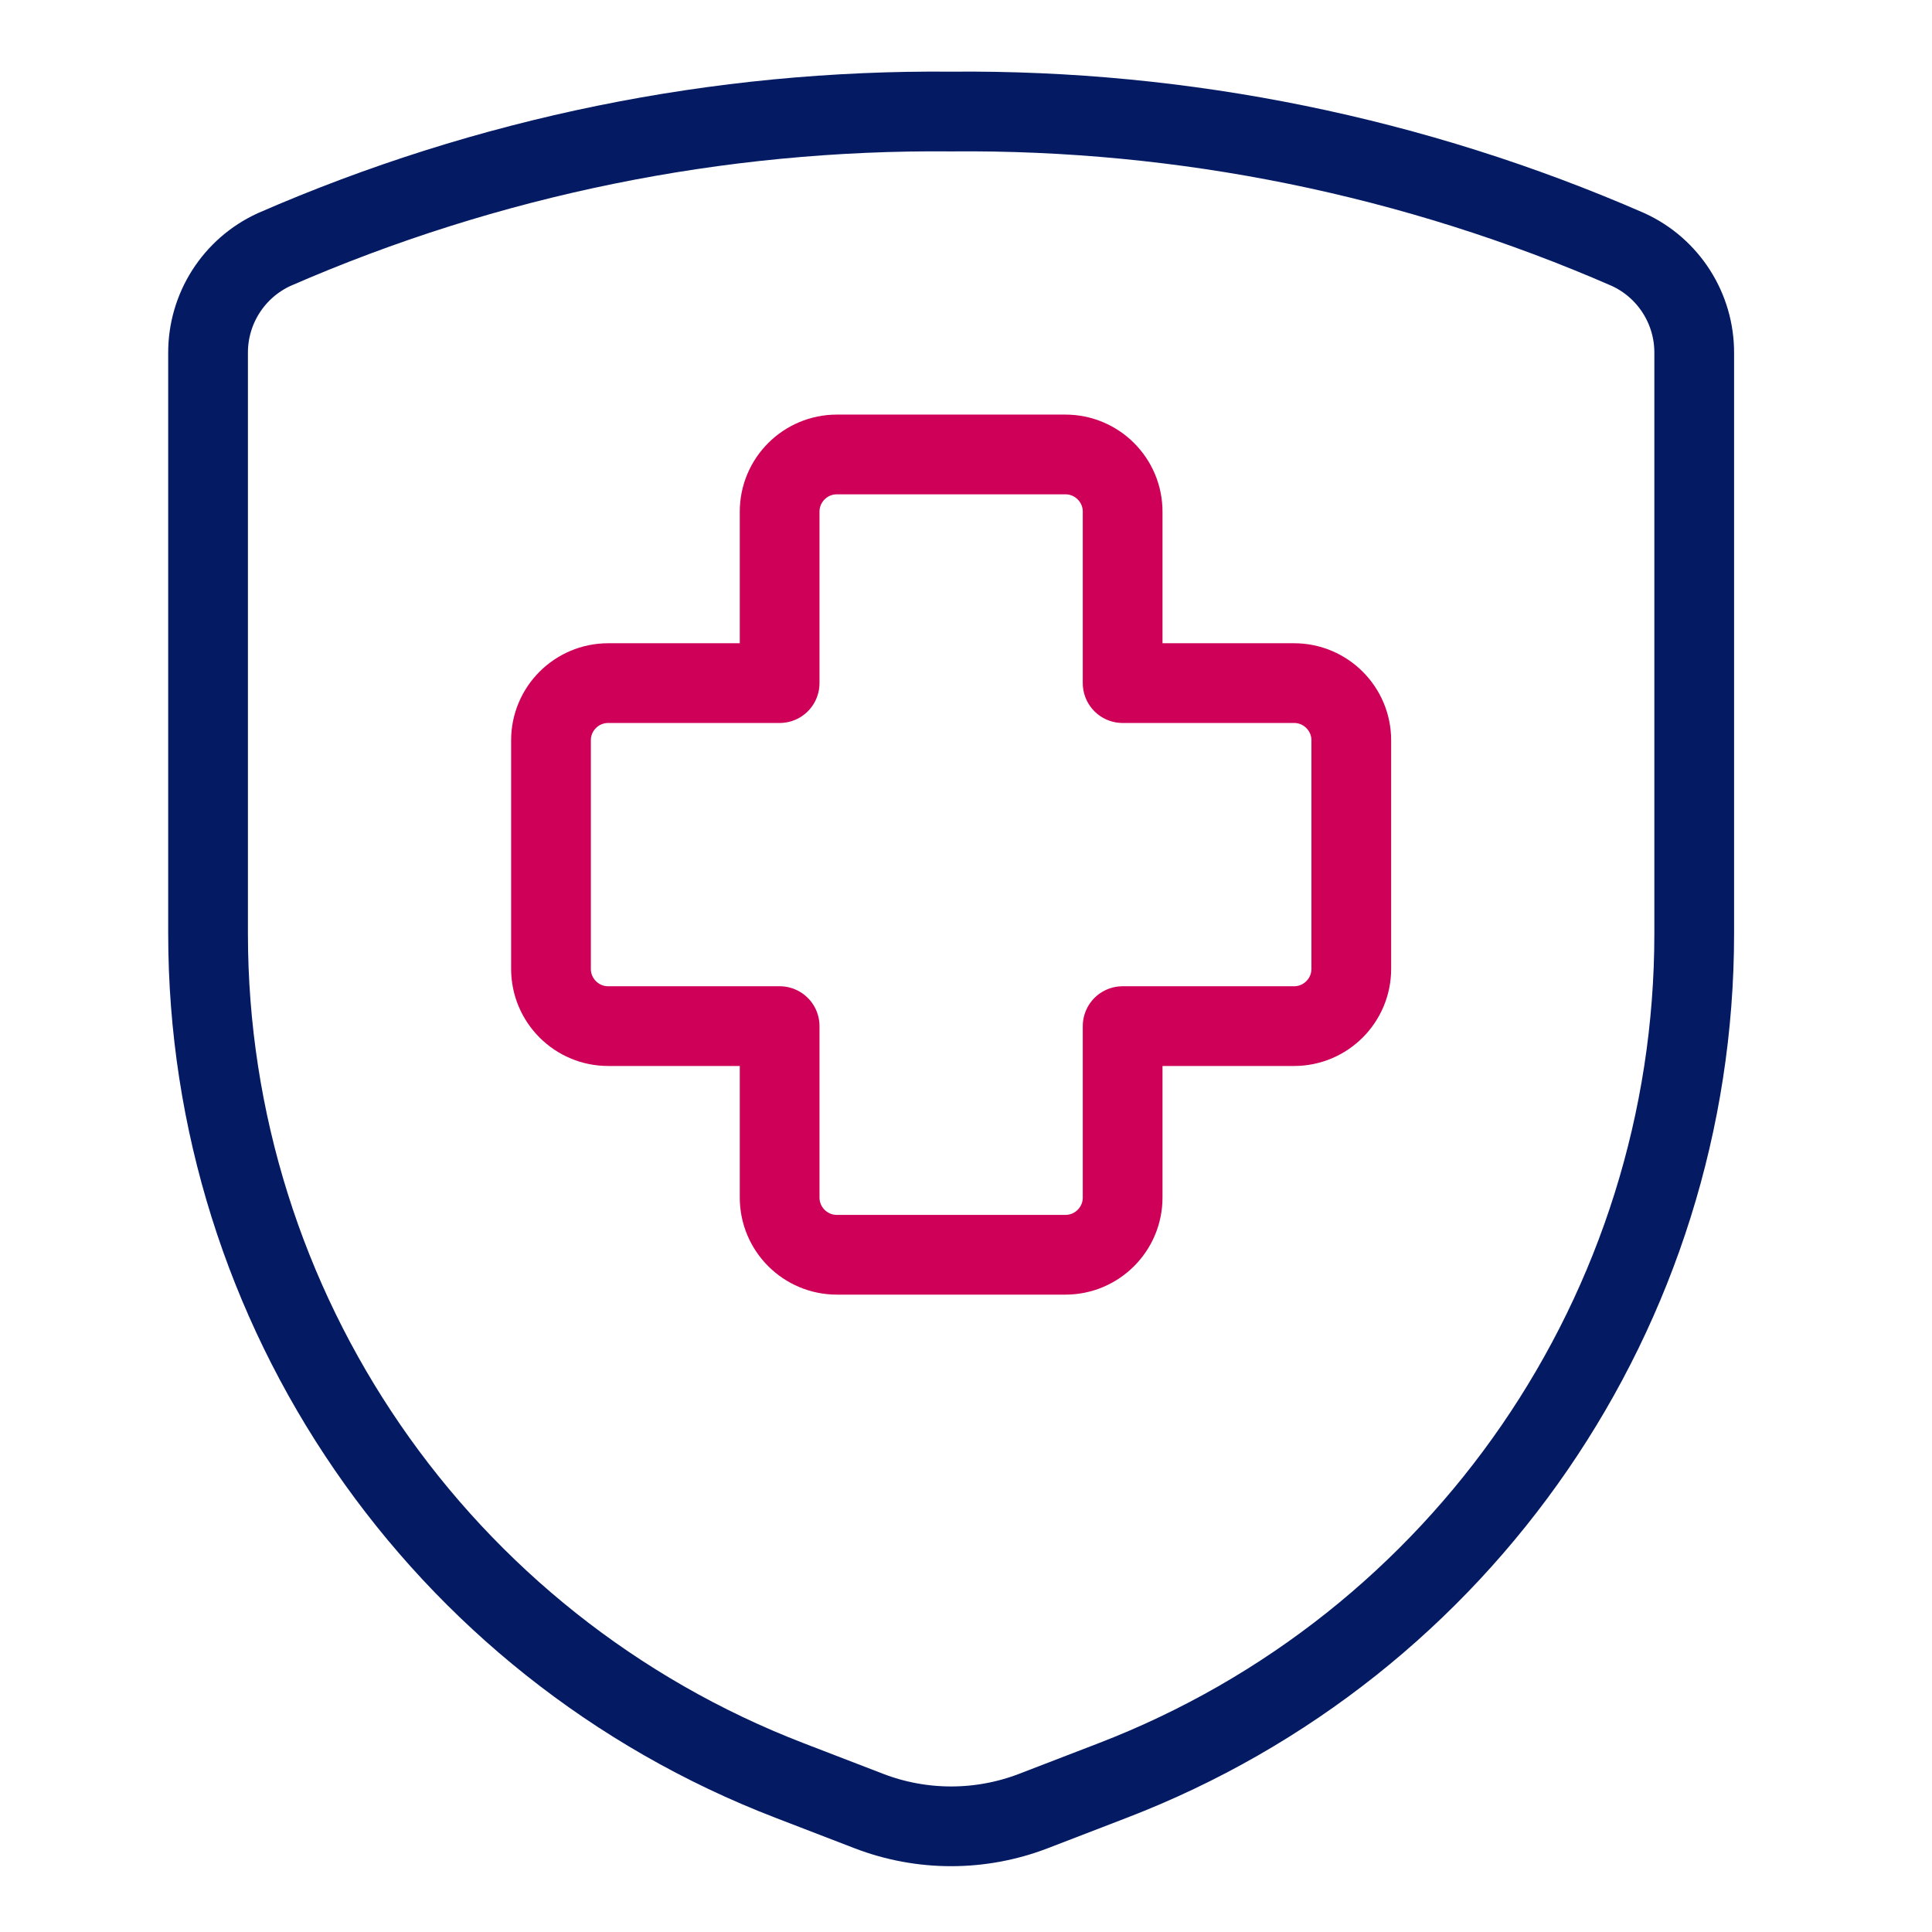
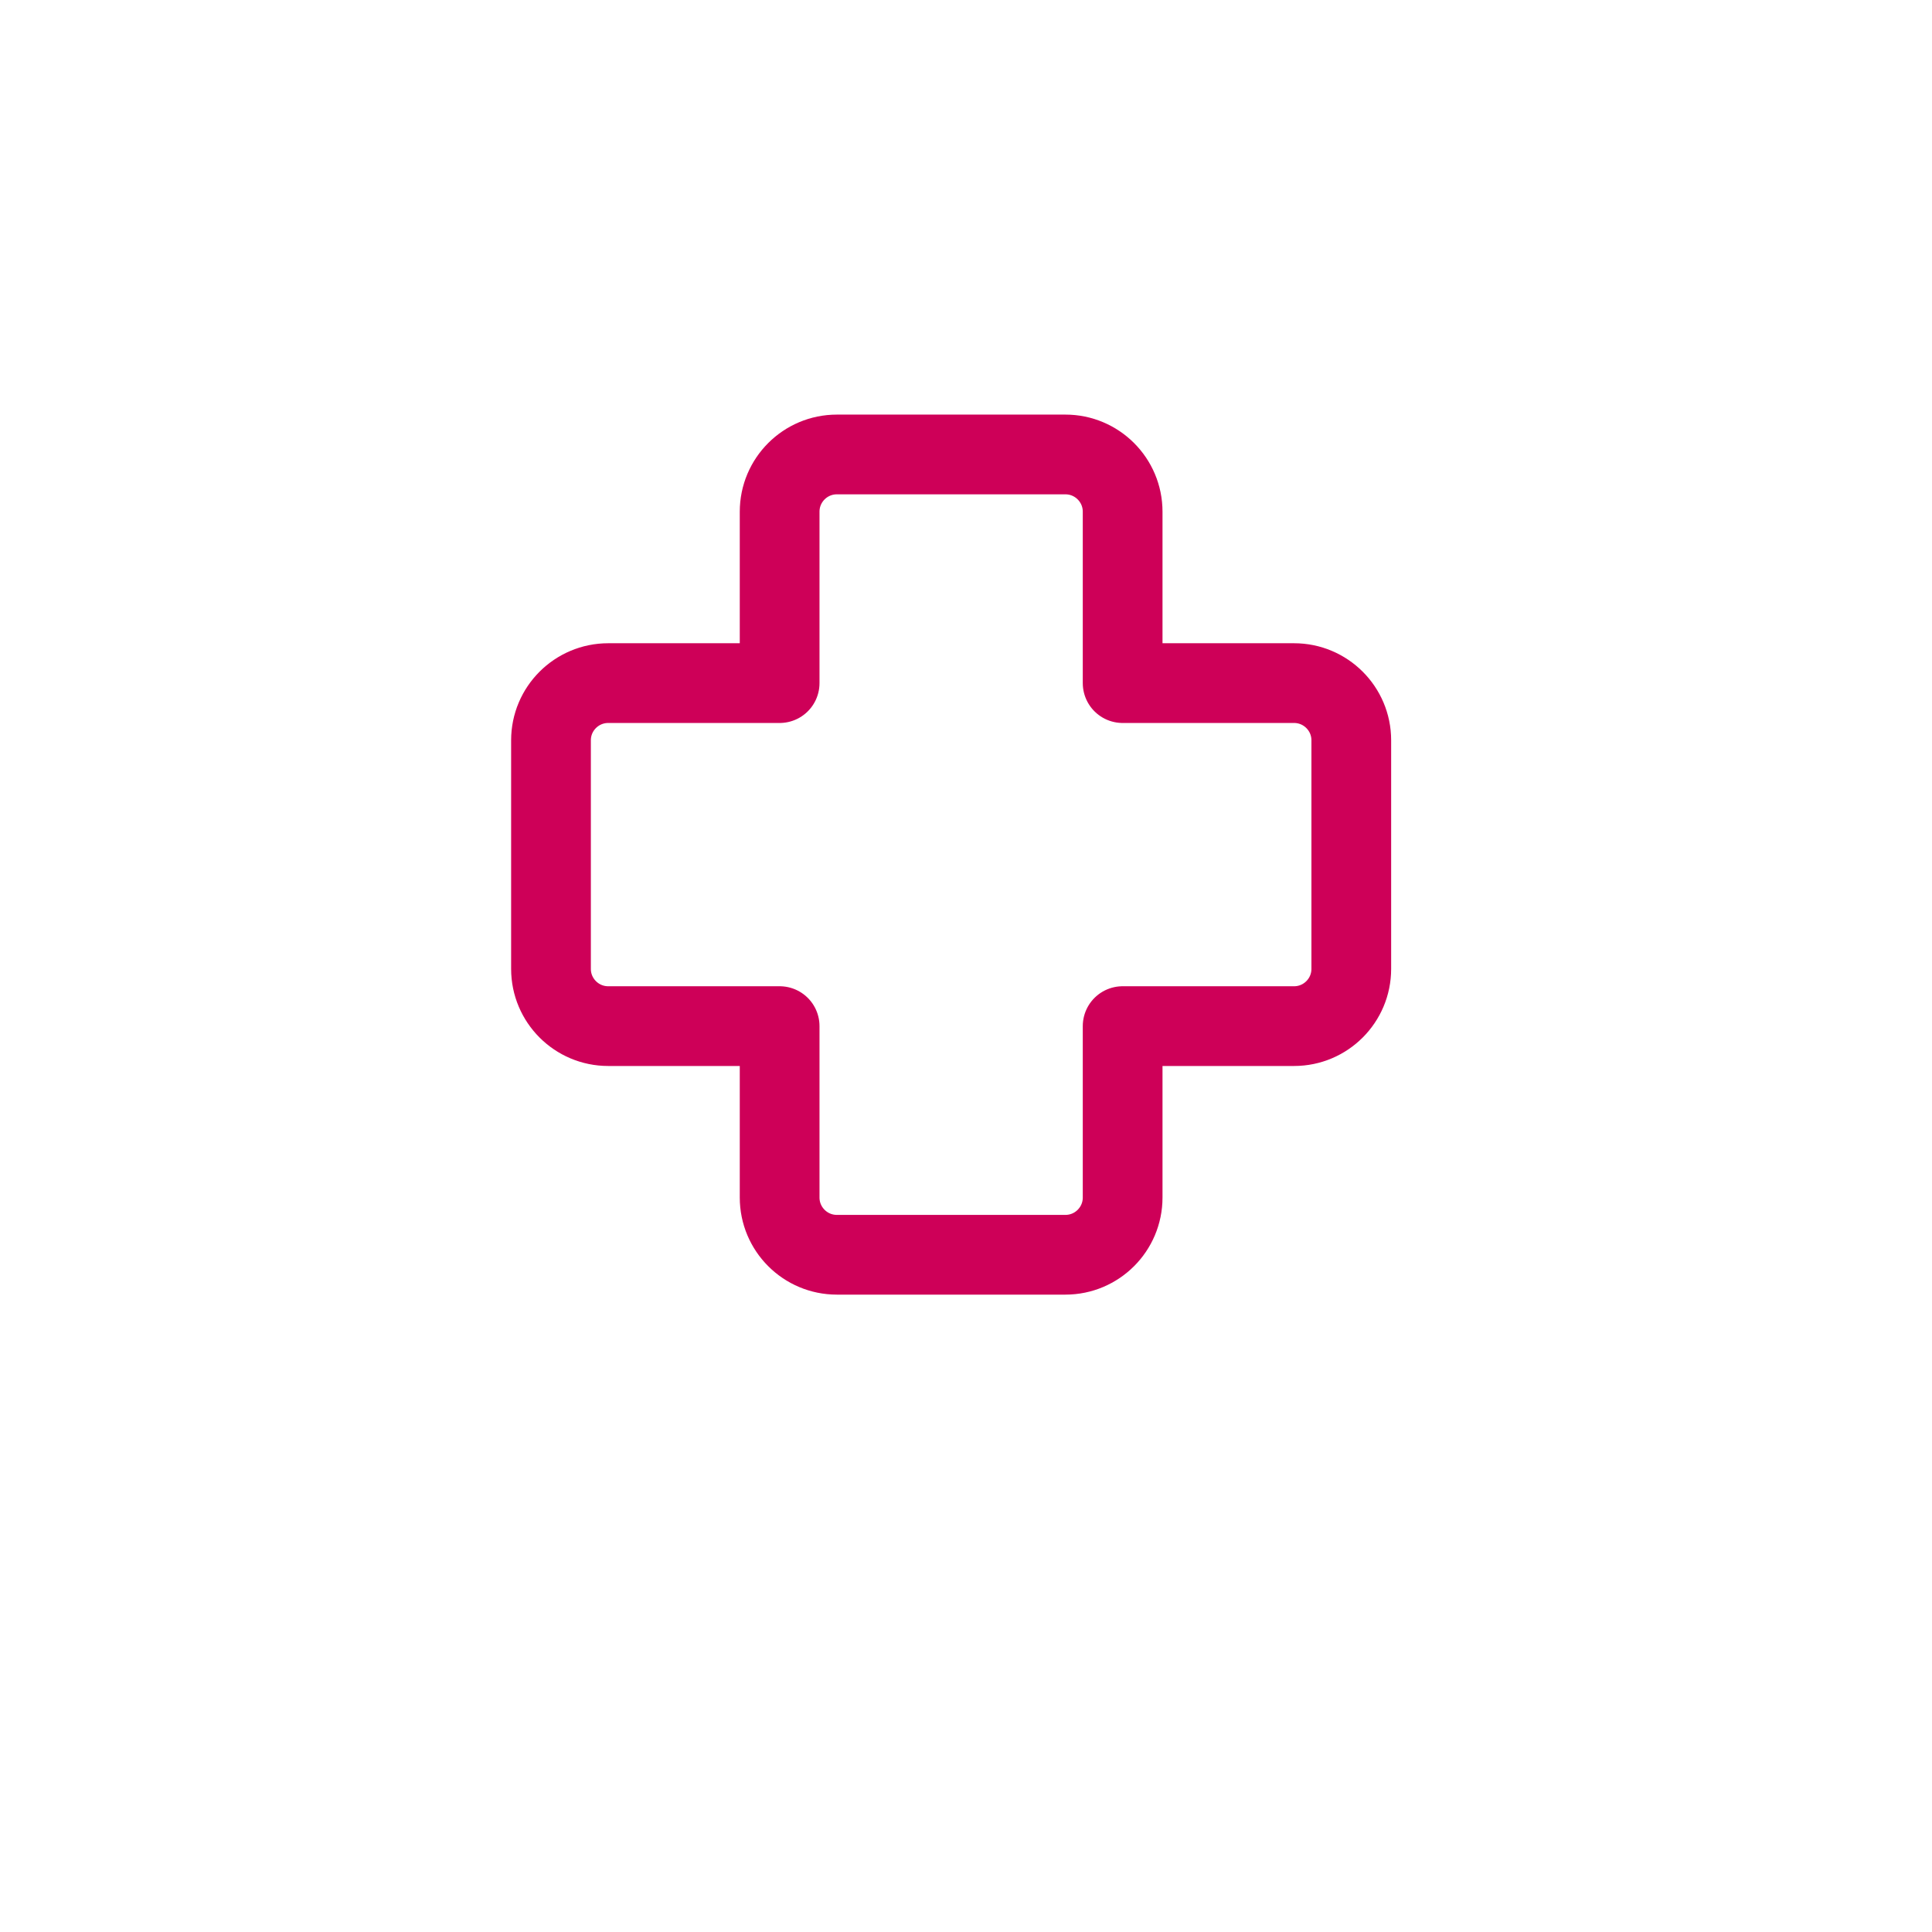
<svg xmlns="http://www.w3.org/2000/svg" width="26px" height="26px" viewBox="0 0 26 26" version="1.1">
  <title>Artboard</title>
  <g id="Artboard" stroke="none" stroke-width="1" fill="none" fill-rule="evenodd" stroke-linecap="round" stroke-linejoin="round">
    <g id="Group-4" transform="translate(2.8, 1.5)" stroke-width="1.073">
      <path d="M15.385,8.462 C15.385,8.038 15.04,7.693 14.615,7.693 L12.308,7.693 L12.308,5.386 C12.308,4.961 11.963,4.616 11.538,4.616 L8.462,4.616 C8.037,4.616 7.692,4.961 7.692,5.386 L7.692,7.693 L5.385,7.693 C4.96,7.693 4.615,8.038 4.615,8.462 L4.615,11.539 C4.615,11.964 4.96,12.309 5.385,12.309 L7.692,12.309 L7.692,14.616 C7.692,15.041 8.037,15.386 8.462,15.386 L11.538,15.386 C11.963,15.386 12.308,15.041 12.308,14.616 L12.308,12.309 L14.615,12.309 C15.04,12.309 15.385,11.964 15.385,11.539 L15.385,8.462 Z" id="Path" stroke="#CE0058" />
-       <path d="M0,3.255 L0,11.065 C0,16.117 3.112,20.648 7.828,22.462 L8.895,22.873 C9.606,23.146 10.394,23.146 11.105,22.873 L12.172,22.462 C16.888,20.648 20,16.117 20,11.065 L20,3.255 C20.004,2.655 19.656,2.108 19.11,1.858 C16.238,0.605 13.133,-0.028 10,0.001 C6.867,-0.028 3.762,0.605 0.89,1.858 C0.344,2.108 -0.004,2.655 0,3.255 Z" id="Path" stroke="#041B64" />
    </g>
  </g>
</svg>